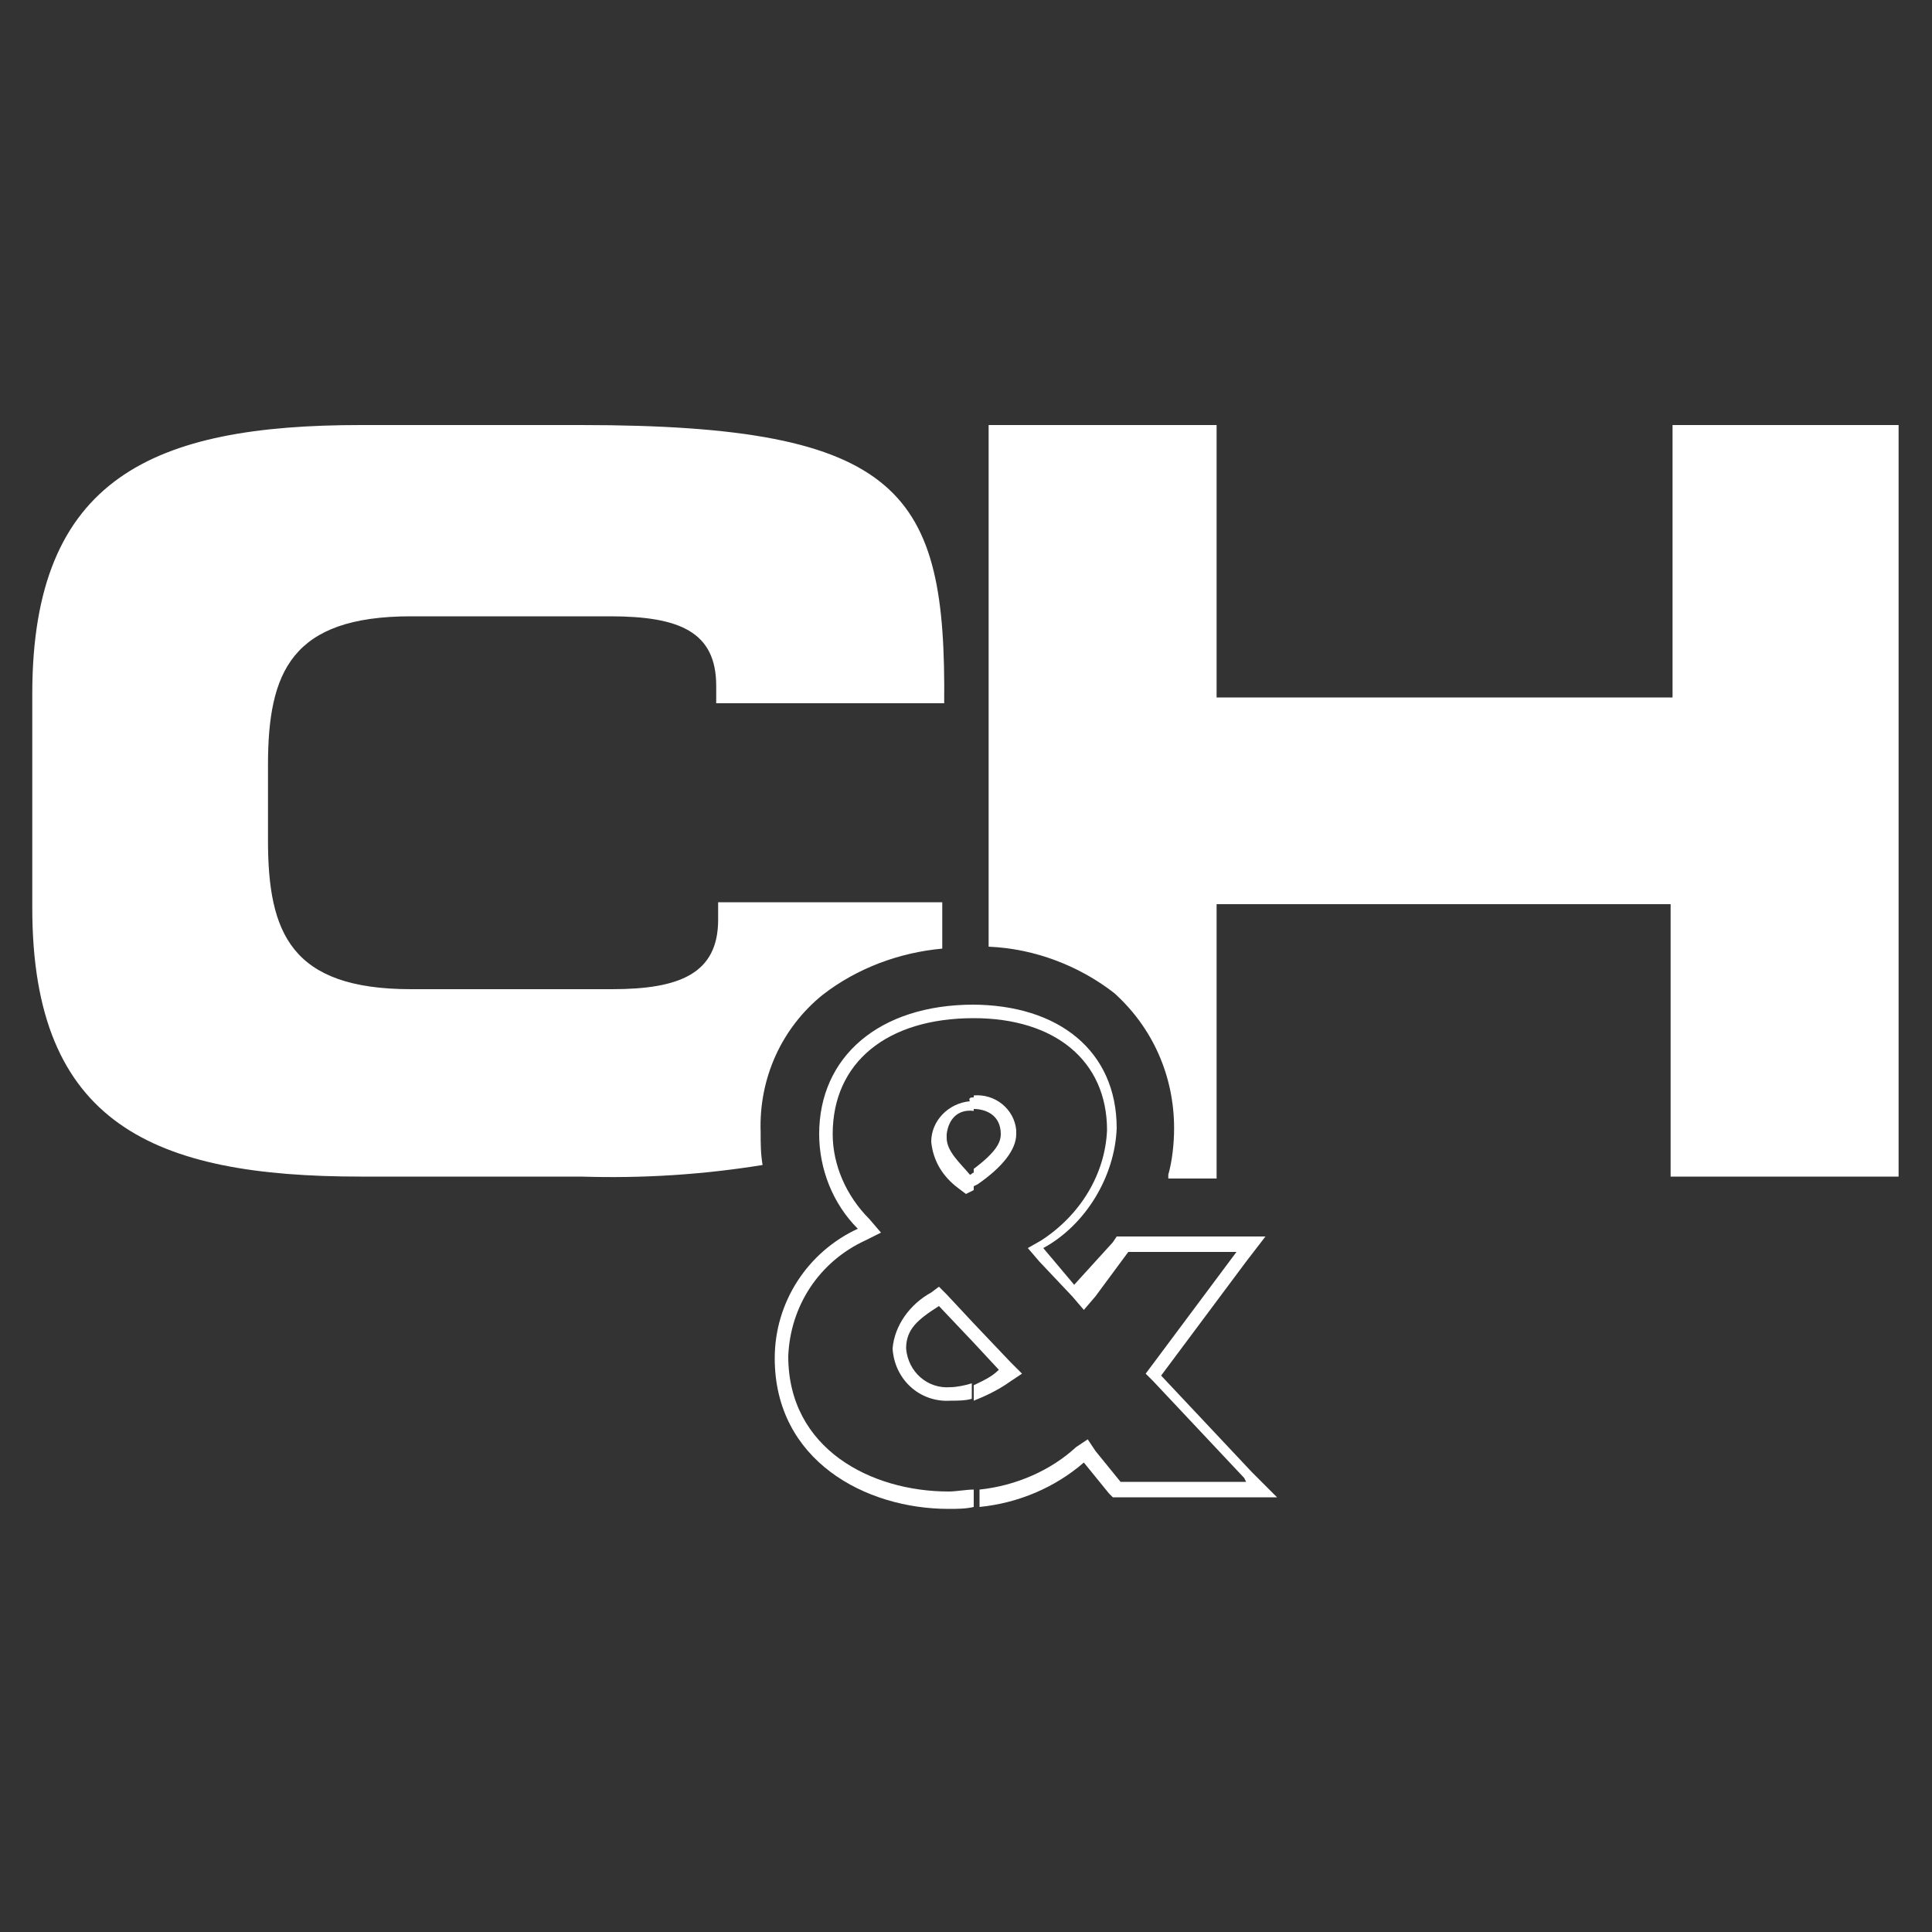
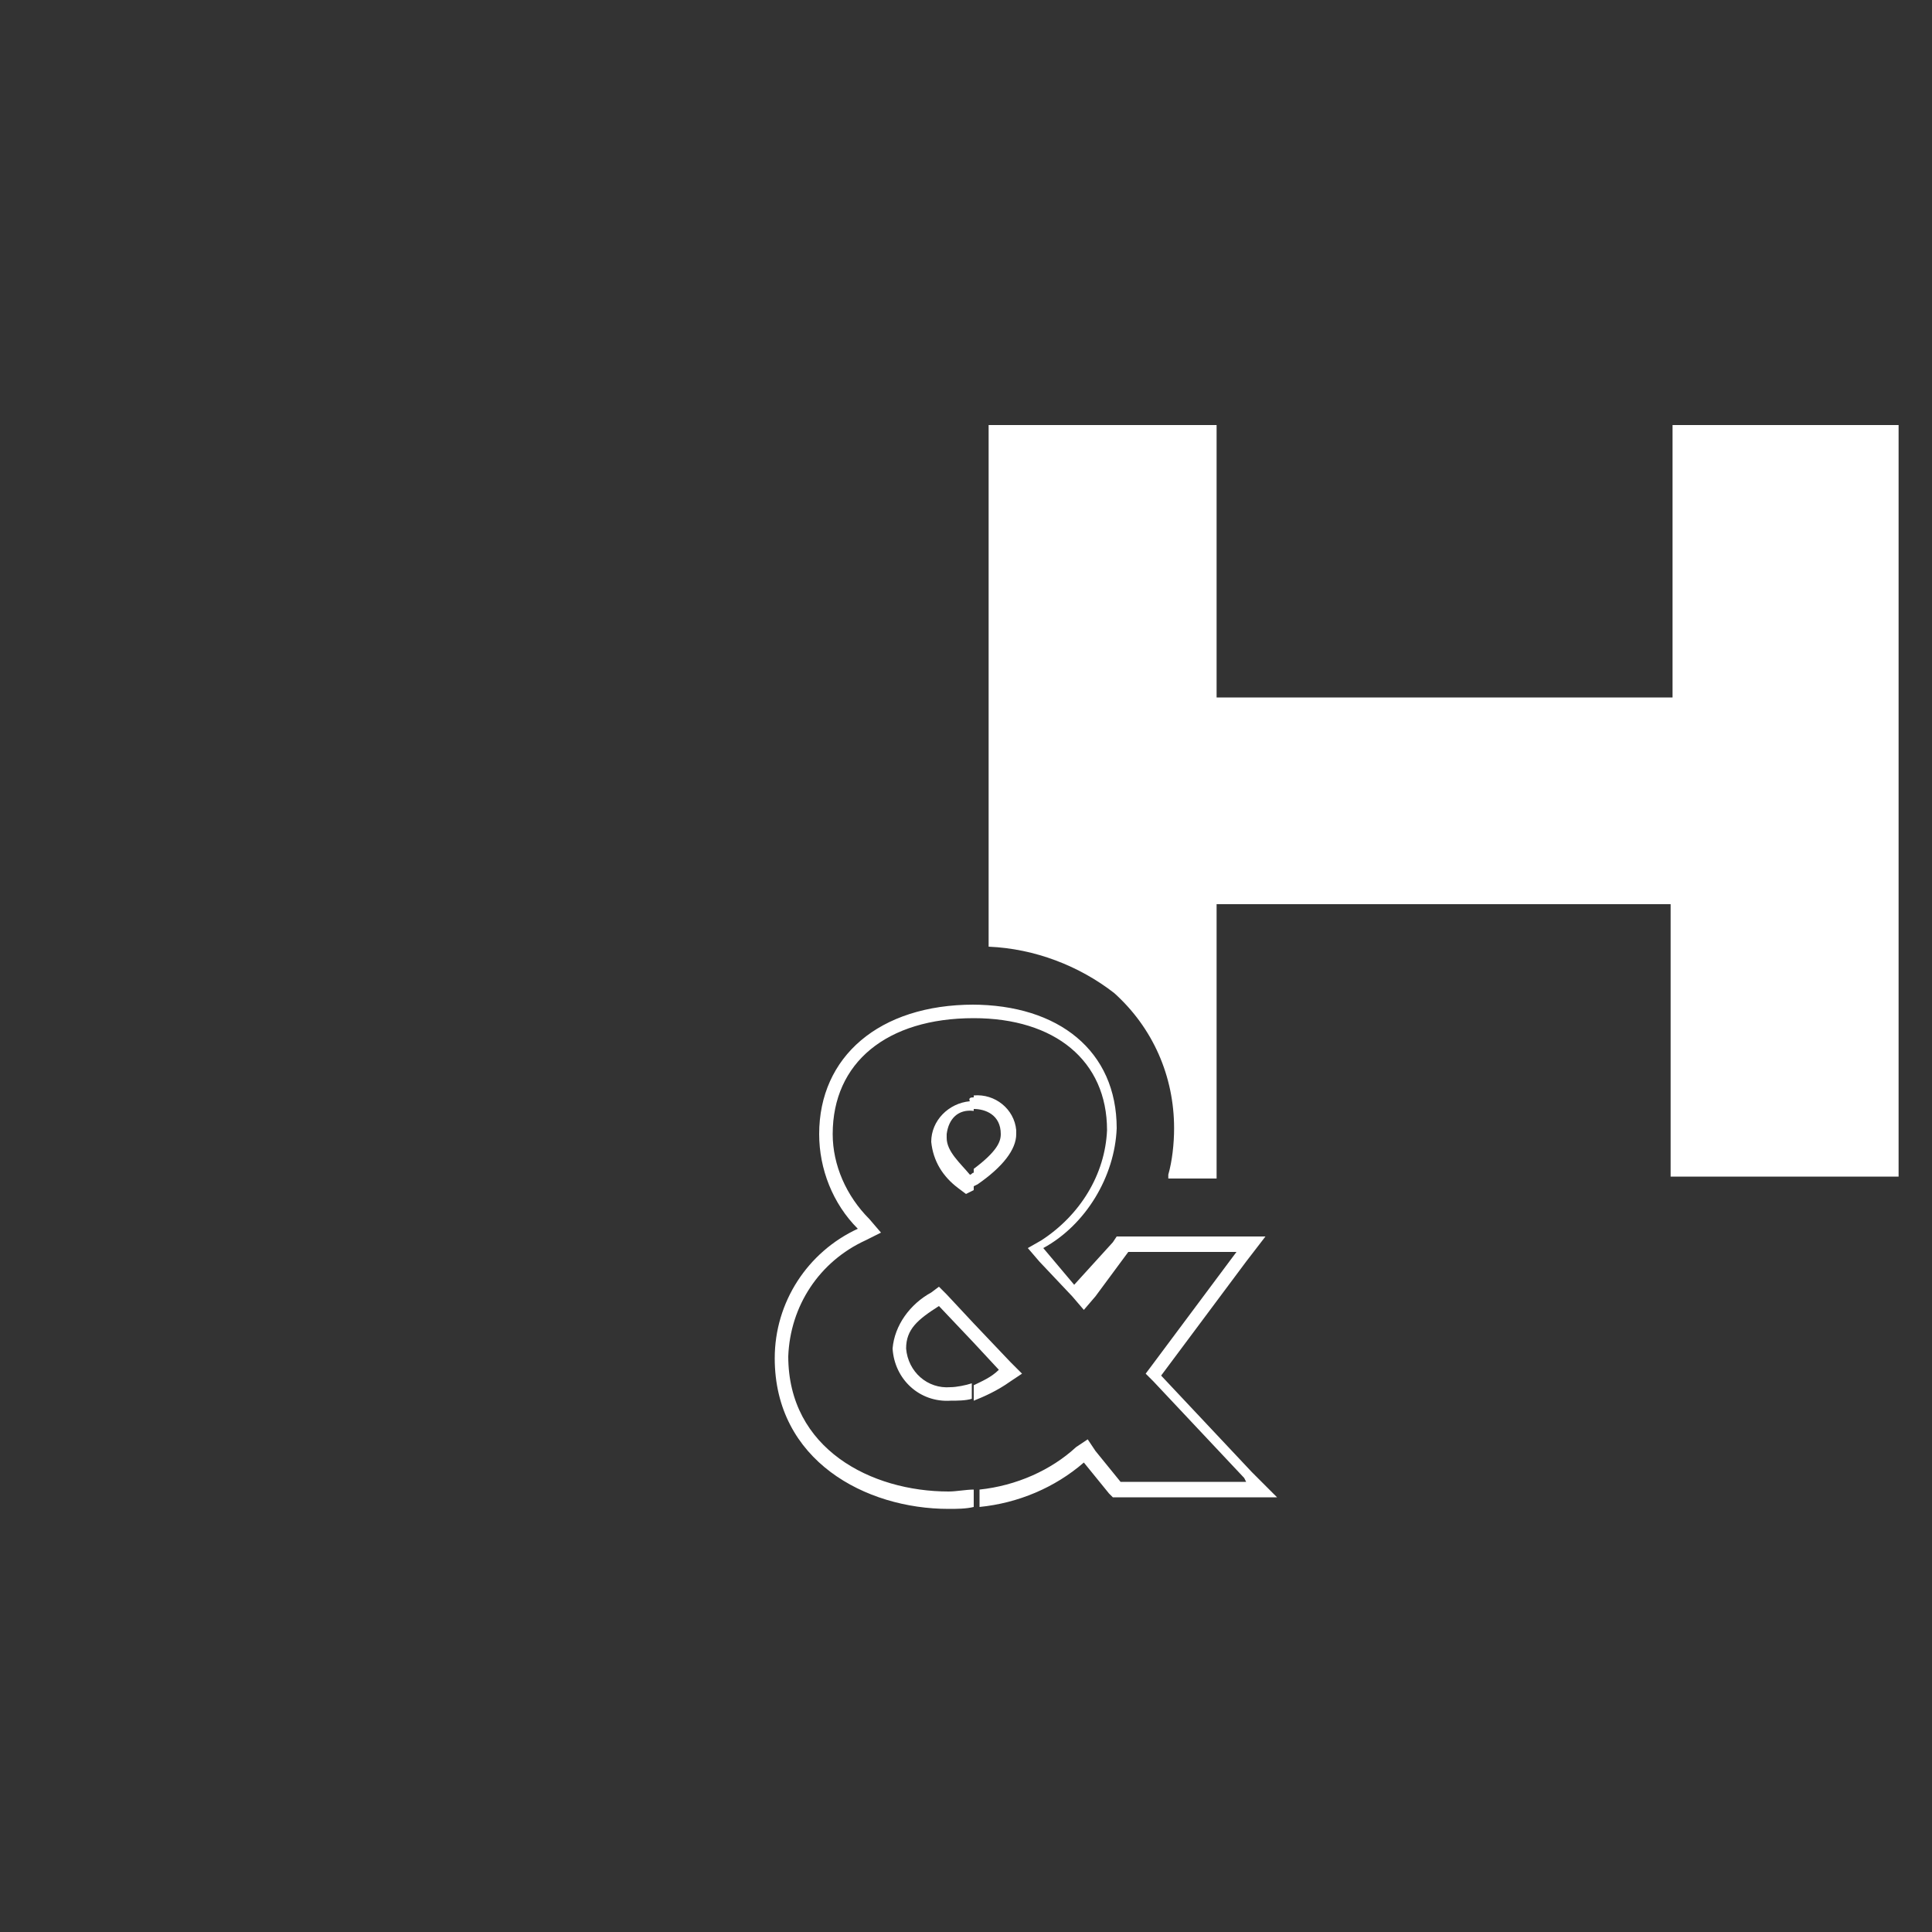
<svg xmlns="http://www.w3.org/2000/svg" id="Component_25_1" x="0px" y="0px" viewBox="0 0 100 100" style="enable-background:new 0 0 100 100;" xml:space="preserve">
  <rect x="0" y="0" width="100" height="100" fill="#333333" stroke="none" />
  <style type="text/css">	.st0{fill:#FFFFFF;}</style>
  <g>
    <path id="Path_37" class="st0" d="M50.4,52.7c4.2,0,6.9,2.2,6.9,5.8c-0.1,2.3-1.4,4.4-3.4,5.7l-0.7,0.4l0.6,0.7l1.7,1.8l0.6,0.7  l0.6-0.7l1.7-2.3l0,0h6L64,64.8l-4.4,5.9l-0.3,0.4l0.4,0.4l4.7,5l0.1,0.2h-6.5l0,0l-1.3-1.6l-0.4-0.6l-0.6,0.4  c-1.3,1.2-3.1,2-5,2.2V78c2-0.2,3.9-1,5.4-2.3l1.3,1.6l0.2,0.2h8.5l-1.3-1.3l-4.7-5l4.4-5.9l1-1.3h-7.7l-0.2,0.3l-2,2.2L54,64.6  c2.2-1.2,3.7-3.7,3.8-6.2c0-4-3-6.4-7.5-6.4l0,0L50.4,52.7L50.4,52.7z M50.4,72.5v-0.8c0.4-0.2,0.9-0.4,1.3-0.8l-1.3-1.4v-1l1.9,2  l0.6,0.6l-0.6,0.4C51.6,72,50.9,72.3,50.4,72.5L50.4,72.5z M50.4,61.4v-0.9c1.2-0.9,1.4-1.4,1.4-1.8c0-1-0.8-1.3-1.4-1.3v-0.7  c1.1-0.1,2.1,0.7,2.2,1.8c0,0.1,0,0.1,0,0.2c0,0.8-0.7,1.7-2,2.6L50.4,61.4z M50.4,77.1c-0.4,0-0.9,0.1-1.3,0.1c-4,0-8.3-2.2-8.3-7  c0.1-2.6,1.6-4.9,4-6l0.8-0.4l-0.6-0.7c-1.2-1.2-1.9-2.8-1.9-4.4c0-3.7,2.8-6,7.3-6V52c-4.9,0-8,2.7-8,6.7c0,1.8,0.7,3.6,2,4.9  c-2.6,1.2-4.3,3.8-4.3,6.7c0,5.3,4.7,7.8,9,7.8c0.4,0,0.9,0,1.3-0.1L50.4,77.1L50.4,77.1z M50.4,56.8v0.7l0,0  c-0.8-0.1-1.3,0.4-1.4,1.2c0,0.1,0,0.1,0,0.2c0,0.7,0.7,1.3,1.2,1.9l0,0c0.1,0,0.1-0.1,0.2-0.1v0.9L50,61.8l0,0l-0.4-0.3  c-0.8-0.6-1.3-1.4-1.4-2.4c0-1.1,0.9-2,2-2.1C50.1,56.8,50.3,56.8,50.4,56.8L50.4,56.8z M50.4,68.5v1l-1.8-1.9  c-1.1,0.7-1.7,1.2-1.7,2.2c0.1,1.2,1.1,2.1,2.3,2l0,0l0,0c0.3,0,0.8-0.1,1.1-0.2v0.8c-0.3,0.1-0.8,0.1-1.1,0.1l0,0  c-1.6,0.1-2.9-1.1-3-2.7l0,0c0.1-1.2,0.9-2.3,2-2.9l0.4-0.3l0.4,0.4L50.4,68.5z" />
    <g id="Group_4" transform="translate(24.971)">
-       <path id="Path_44" class="st0" d="M-11.1,39.6c0-4.8,1.2-7.7,7.4-7.7H6.6c3.6,0,5.5,0.8,5.5,3.6v0.9h11.8C24,25.5,21.8,22,5.1,22   H-6.3c-10.7,0-17,2.7-17,13.9V47c0,11.2,6.3,13.9,17,13.9H5.1c3.2,0.1,6.3-0.1,9.4-0.6c-0.1-0.6-0.1-1.1-0.1-1.7   c-0.1-2.8,1.1-5.4,3.2-7.1c1.8-1.4,4-2.2,6.2-2.4c0-0.8,0-1.6,0-2.4H12.2v0.9c0,2.8-2,3.6-5.5,3.6H-3.7c-6.2,0-7.4-2.9-7.4-7.7   L-11.1,39.6z" />
      <path id="Path_45" class="st0" d="M61.6,22v14.1H38V22H26.2v27c2.4,0.1,4.7,1,6.5,2.4c2,1.8,3.1,4.3,3.1,7c0,0.8-0.1,1.7-0.3,2.4   V61H38V46.8h23.5v14.1h11.8V22H61.6z" />
    </g>
  </g>
</svg>